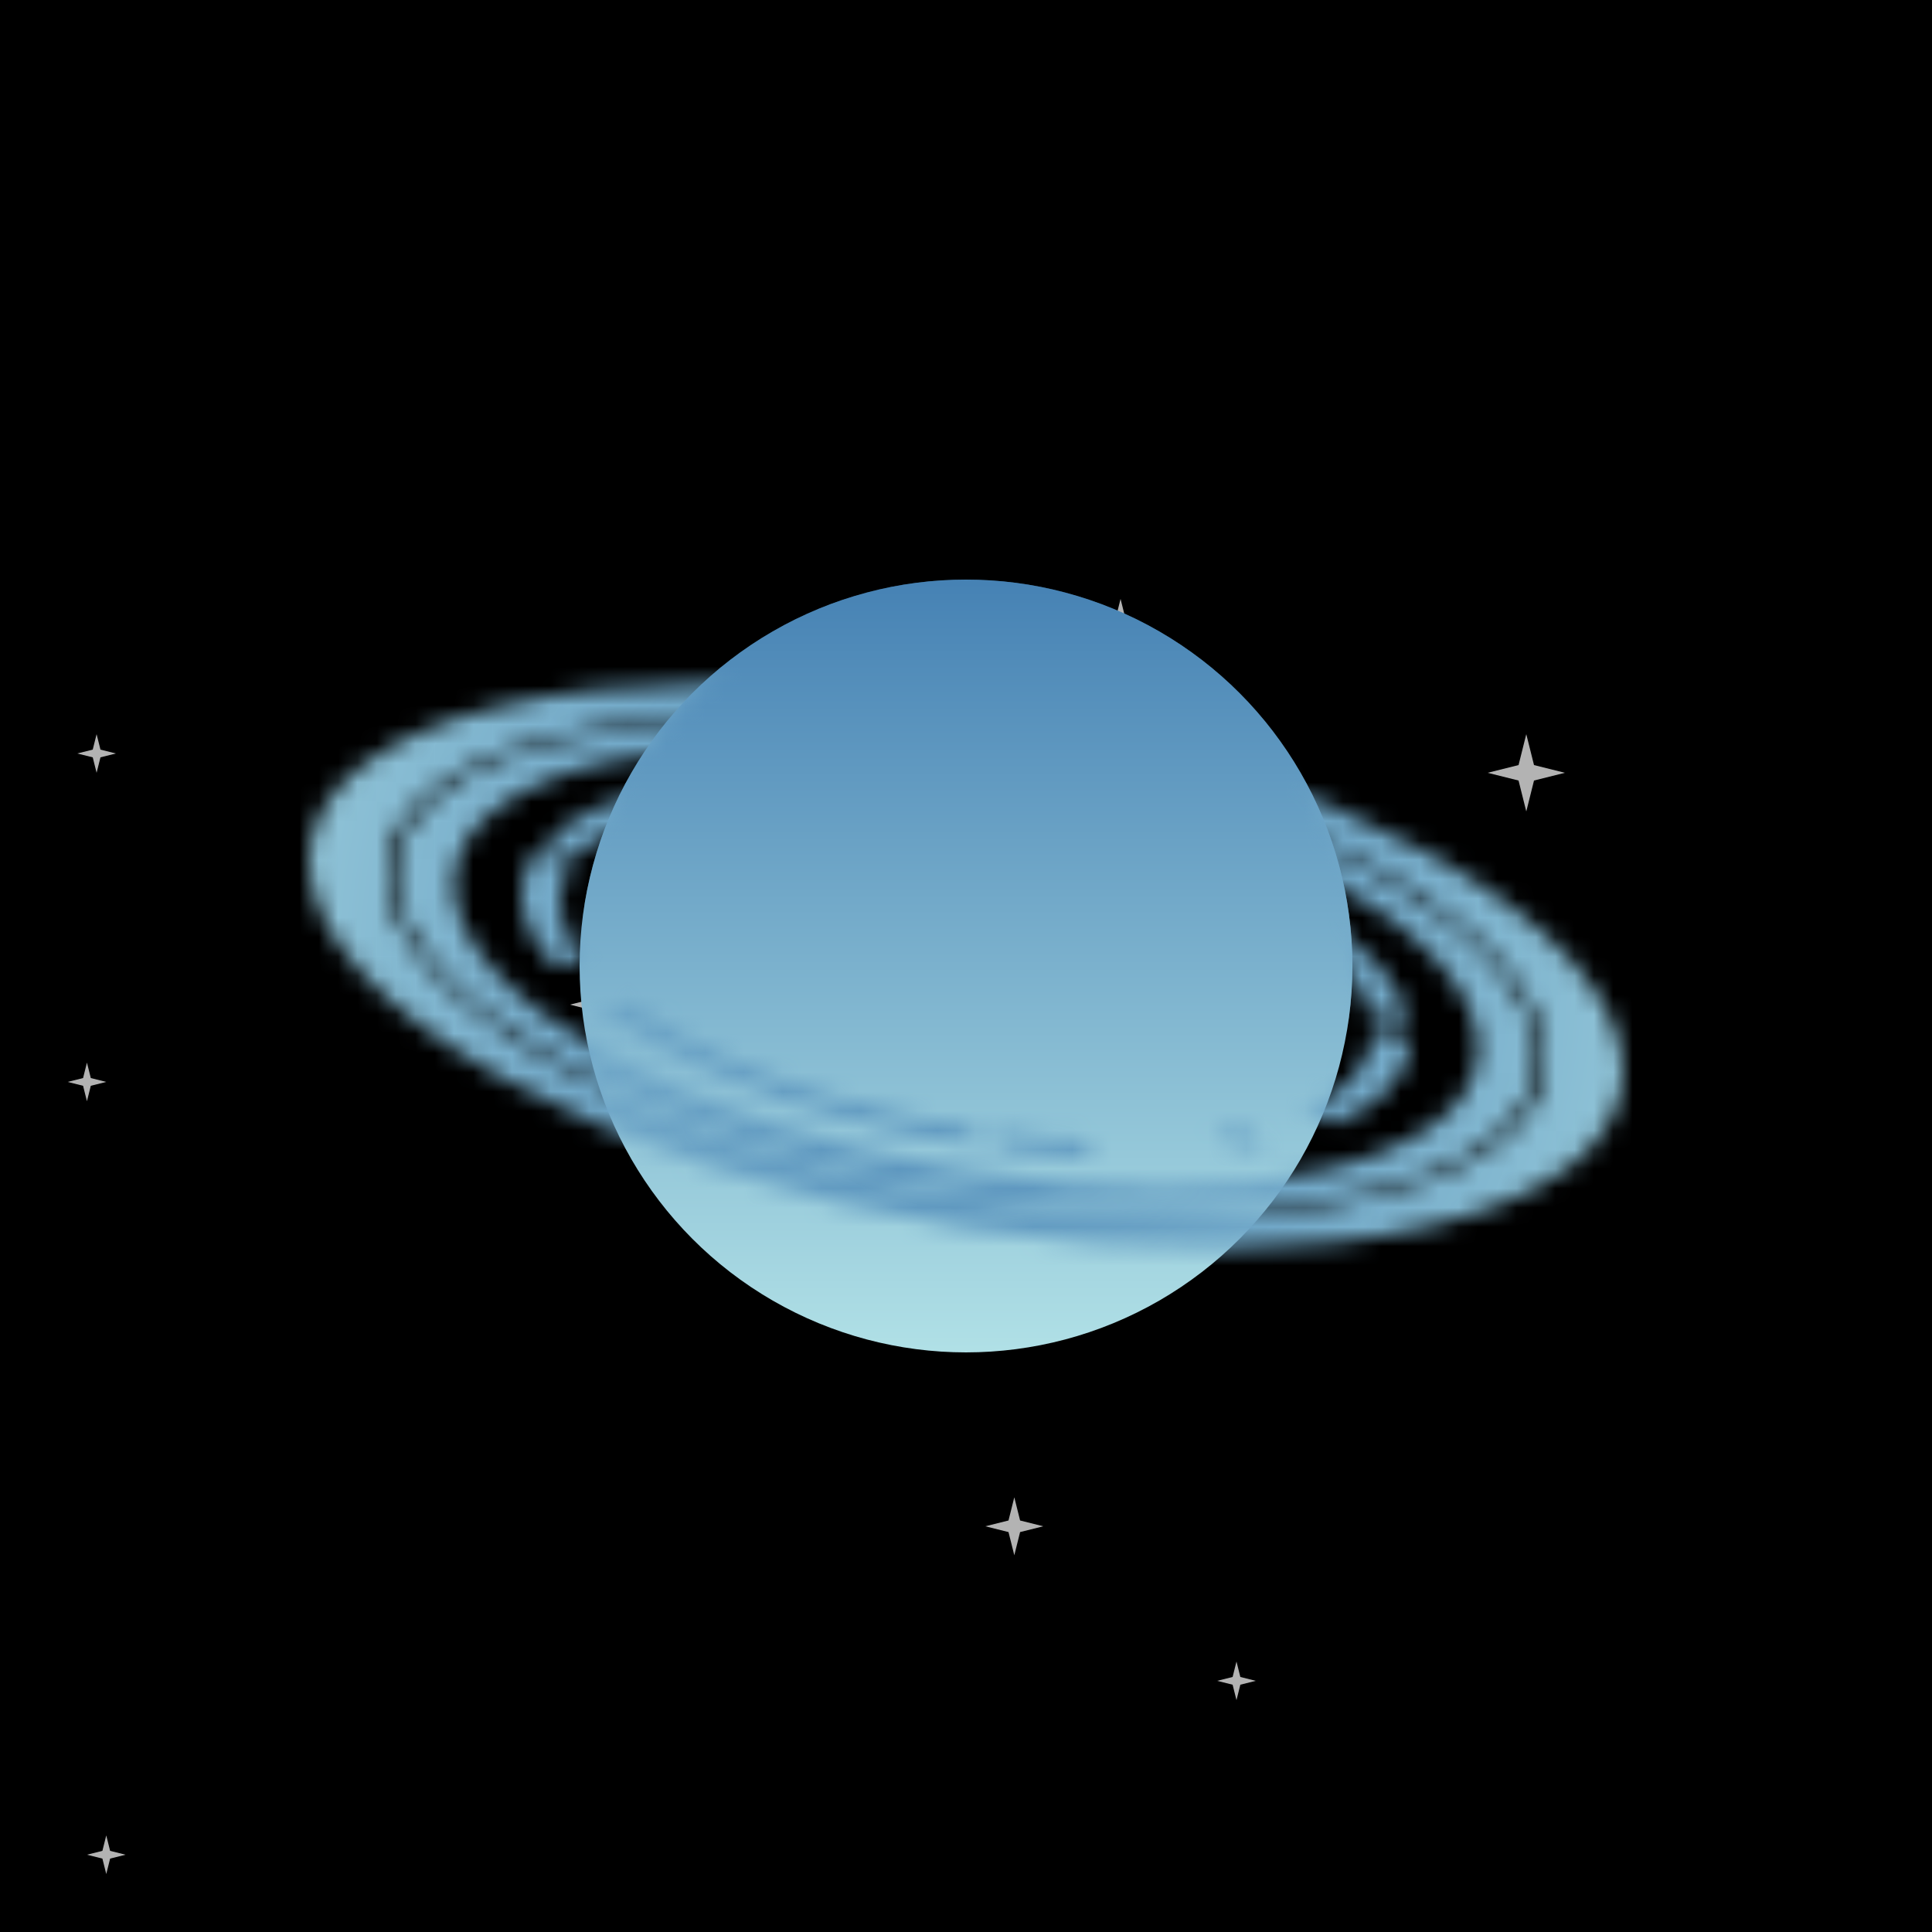
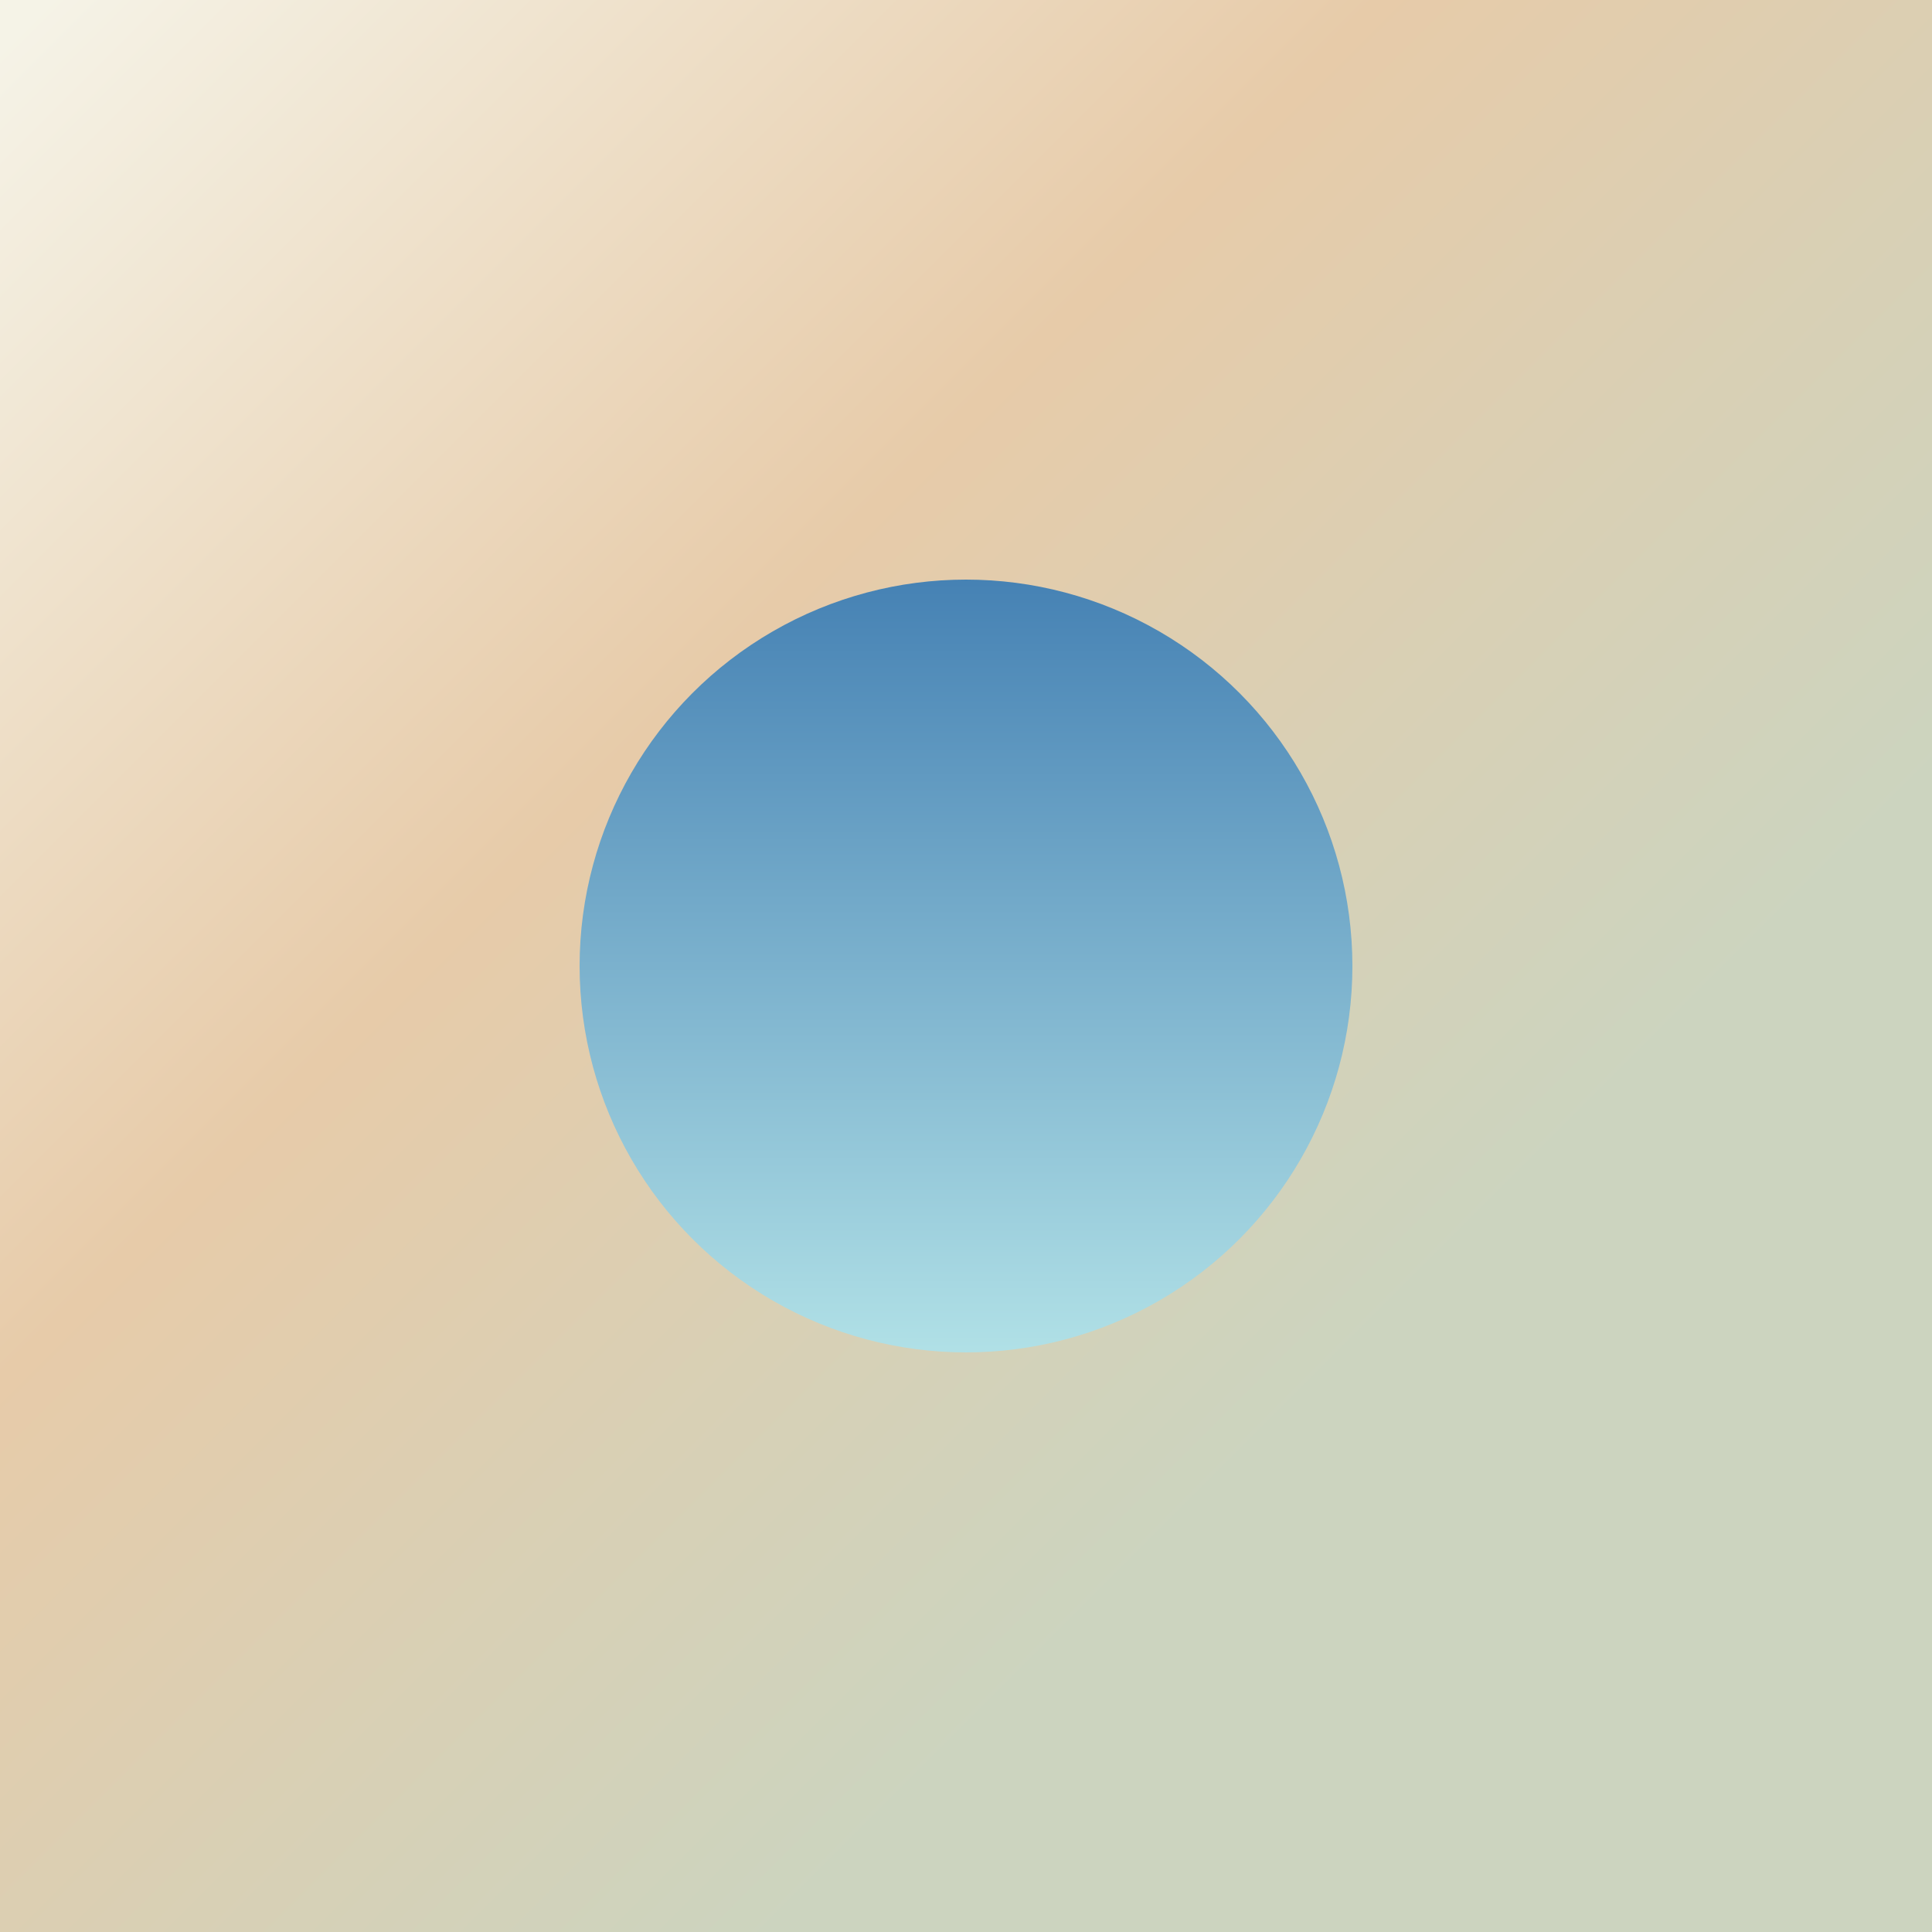
<svg xmlns="http://www.w3.org/2000/svg" viewBox="0 0 100 100" width="512" height="512">
  <defs>
    <filter id="filter">
      <feTurbulence type="turbulence" seed="79" baseFrequency="0.008" numOctaves="2" result="turbulence" />
    </filter>
    <linearGradient id="bg" gradientTransform="rotate(45)">
      <stop stop-color="rgb(245,243,231)" offset="0%" />
      <stop stop-color="rgb(231,203,169)" offset="50%" />
      <stop stop-color="rgb(204,212,191)" offset="100%" />
    </linearGradient>
    <linearGradient id="planet" gradientTransform="rotate(90)">
      <stop stop-color="rgb(70,130,180)" offset="0%" />
      <stop stop-color="rgb(176,224,230)" offset="100%" />
    </linearGradient>
    <radialGradient id="ring" gradientTransform="rotate(0)">
      <stop stop-color="rgb(70,130,180)" offset="0%" />
      <stop stop-color="rgb(176,224,230)" offset="100%" />
    </radialGradient>
    <mask id="overlap">
-       <path d="M30,50a20,20,0 0,1 40,0z" fill="white" transform="rotate(8 50 50)" />
+       <path d="M30,50z" fill="white" transform="rotate(8 50 50)" />
    </mask>
    <mask id="rings">
      <g transform="matrix(1 0.16 0 .4 0 22)" fill="none" stroke="white">
        <circle cx="50" cy="50" r="28" stroke-width="3" />
-         <circle cx="50" cy="50" r="32" stroke-width="4" />
        <circle cx="50" cy="50" r="22" stroke-width="2" stroke-dasharray="13 5 2 8 5 1 13 0 9 5 14 1 12 6 0 7 11 11 13 5 ">
          <animateTransform attributeName="transform" type="rotate" values="360 50 50;0 50 50" dur="20s" repeatCount="indefinite" />
        </circle>
      </g>
    </mask>
    <symbol id="star" viewBox="0 0 10 10" width="10" height="10">
-       <polygon points="0,5 4,6 5,10 6,6 10,5 6,4 5,0 4,4" fill="#fff" opacity=".7" />
-     </symbol>
+       </symbol>
  </defs>
  <rect fill="url('#bg')" width="100" height="100" />
-   <rect filter="url('#filter')" width="100" height="100" />
  <use href="#star" x="53" y="35" width="2" height="2" />
  <use href="#star" x="77" y="38" width="4" height="4" />
  <use href="#star" x="55" y="31" width="6" height="6" />
  <use href="#star" x="3" y="55" width="3" height="2" />
  <use href="#star" x="29" y="50" width="5" height="4" />
  <use href="#star" x="4" y="36" width="2" height="6" />
  <use href="#star" x="62" y="86" width="4" height="2" />
  <use href="#star" x="45" y="52" width="6" height="4" />
  <use href="#star" x="51" y="76" width="3" height="6" />
  <use href="#star" x="3" y="95" width="5" height="2" />
  <circle cx="50" cy="50" r="20" fill="url('#planet')" />
-   <rect fill="url('#ring')" width="100" height="100" mask="url('#rings')" />
  <circle cx="50" cy="50" r="20" fill="url('#planet')" mask="url('#overlap')" />
</svg>